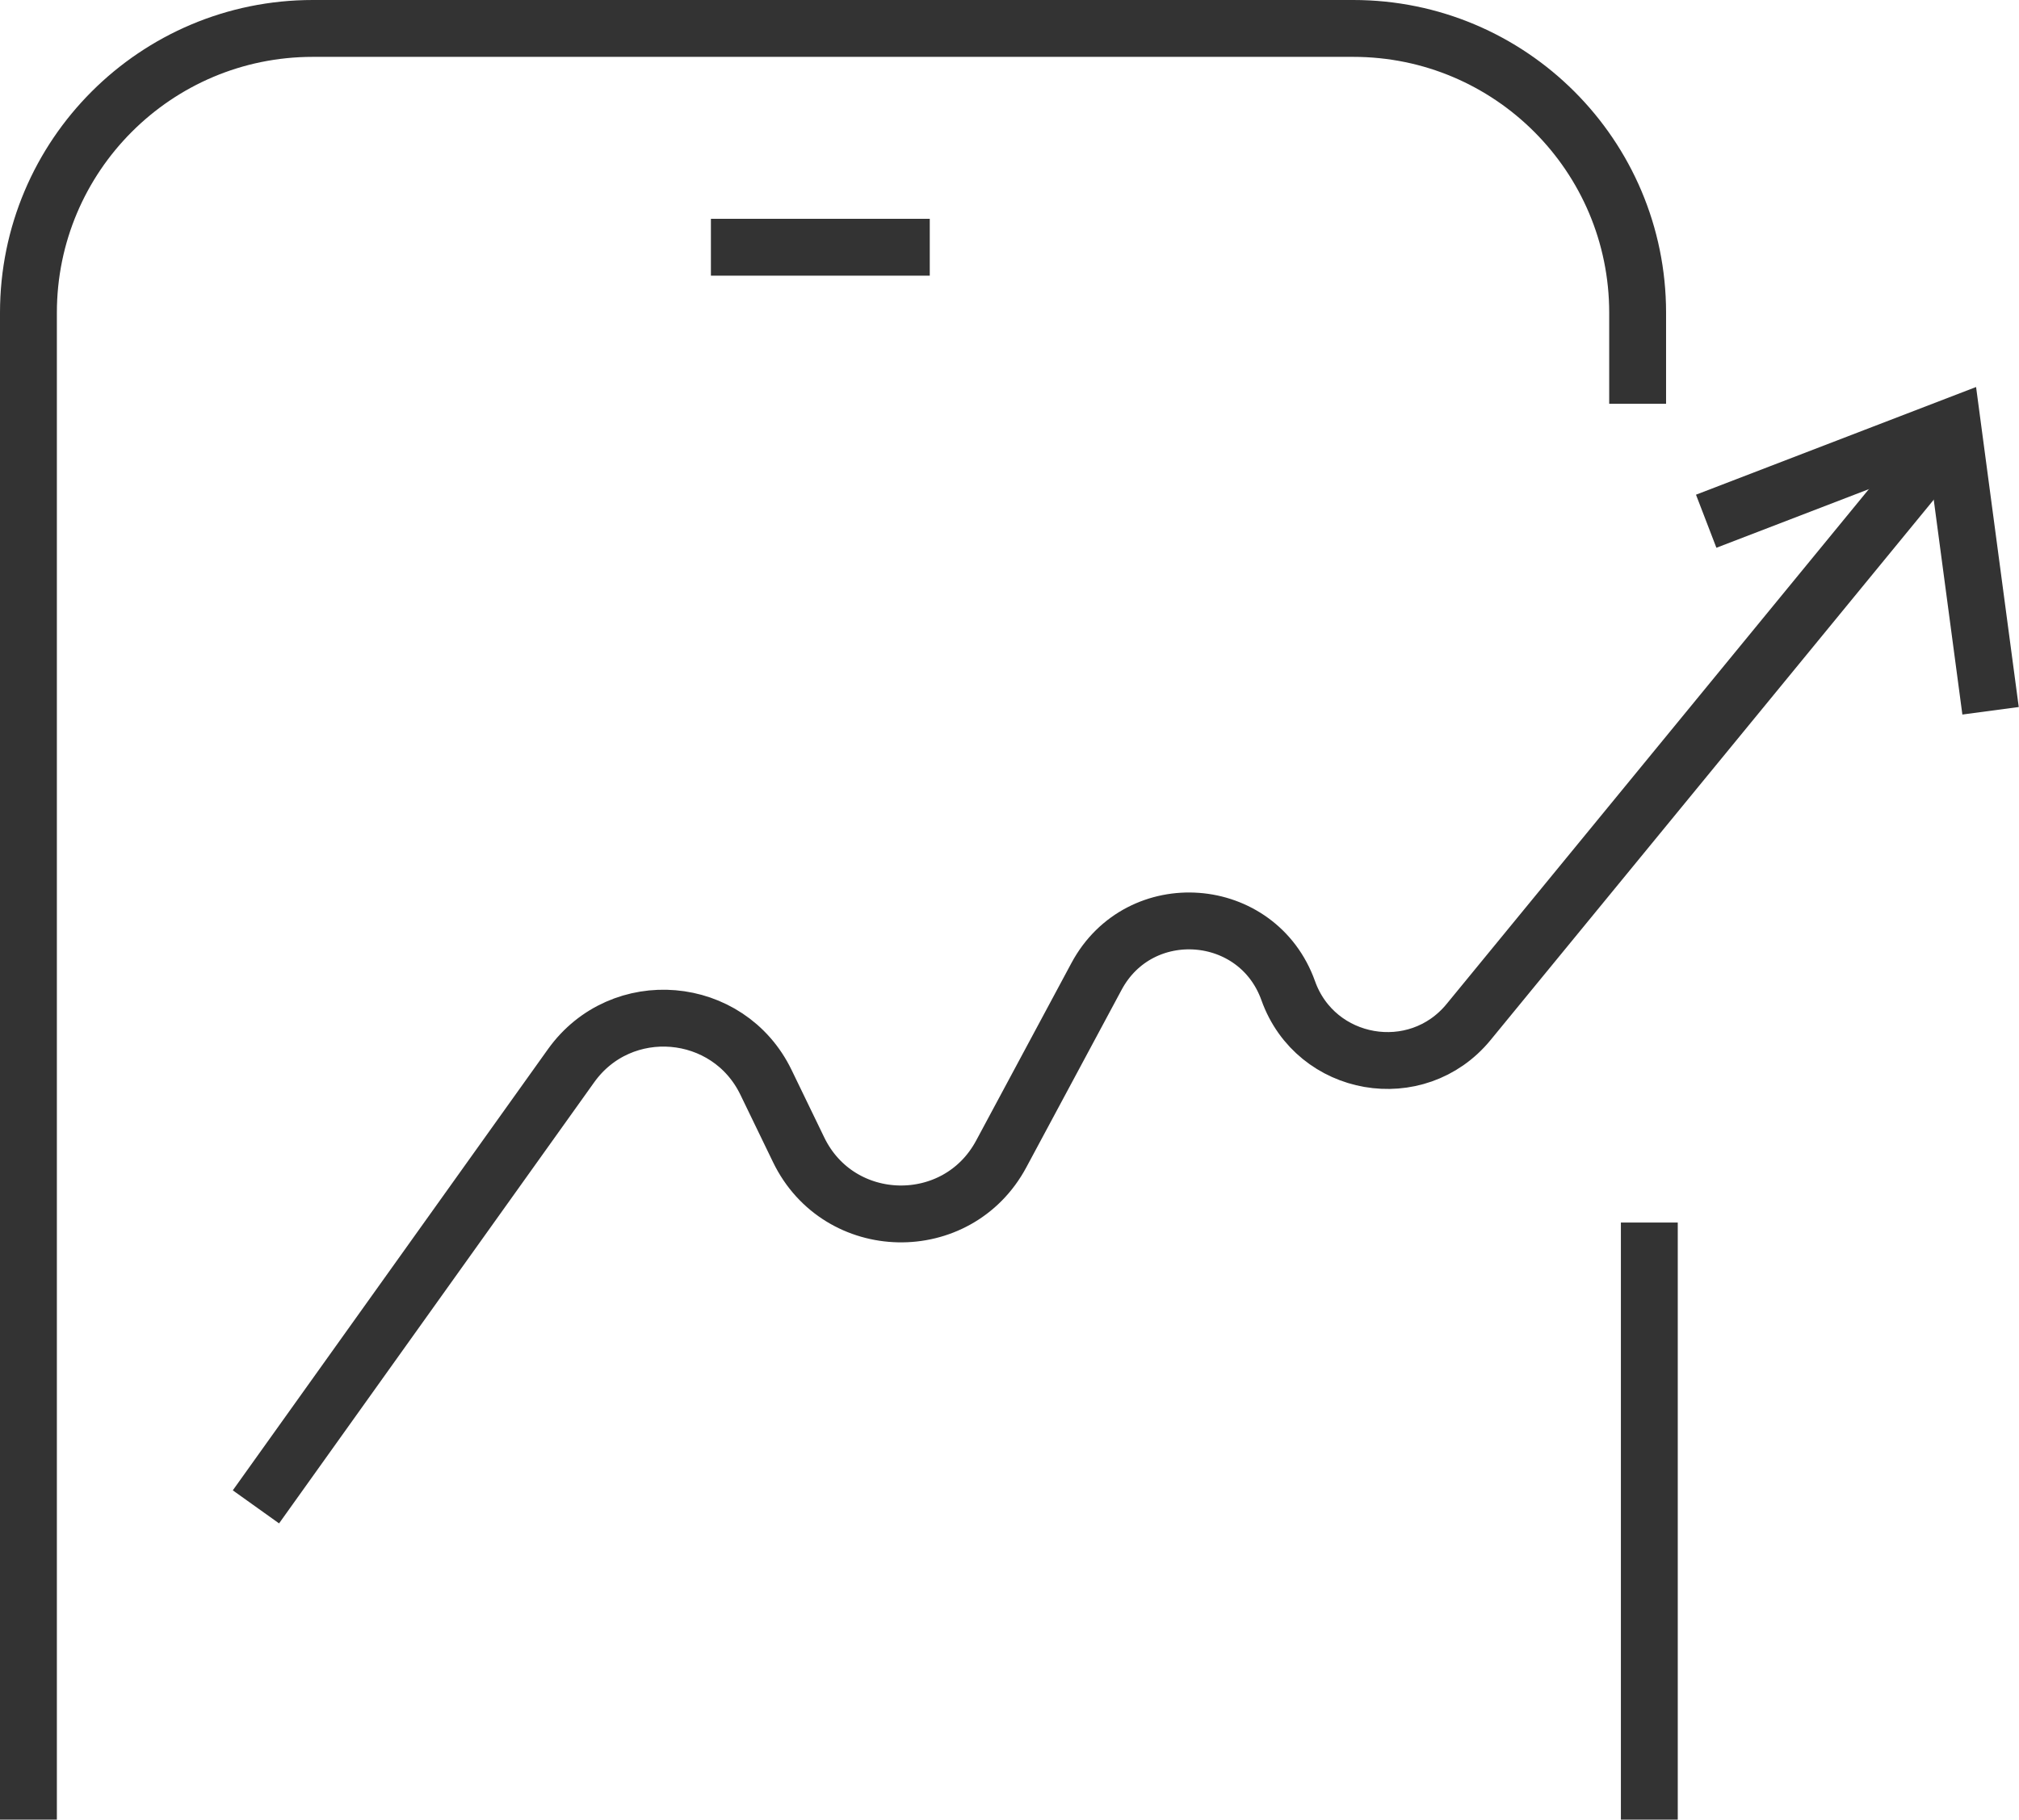
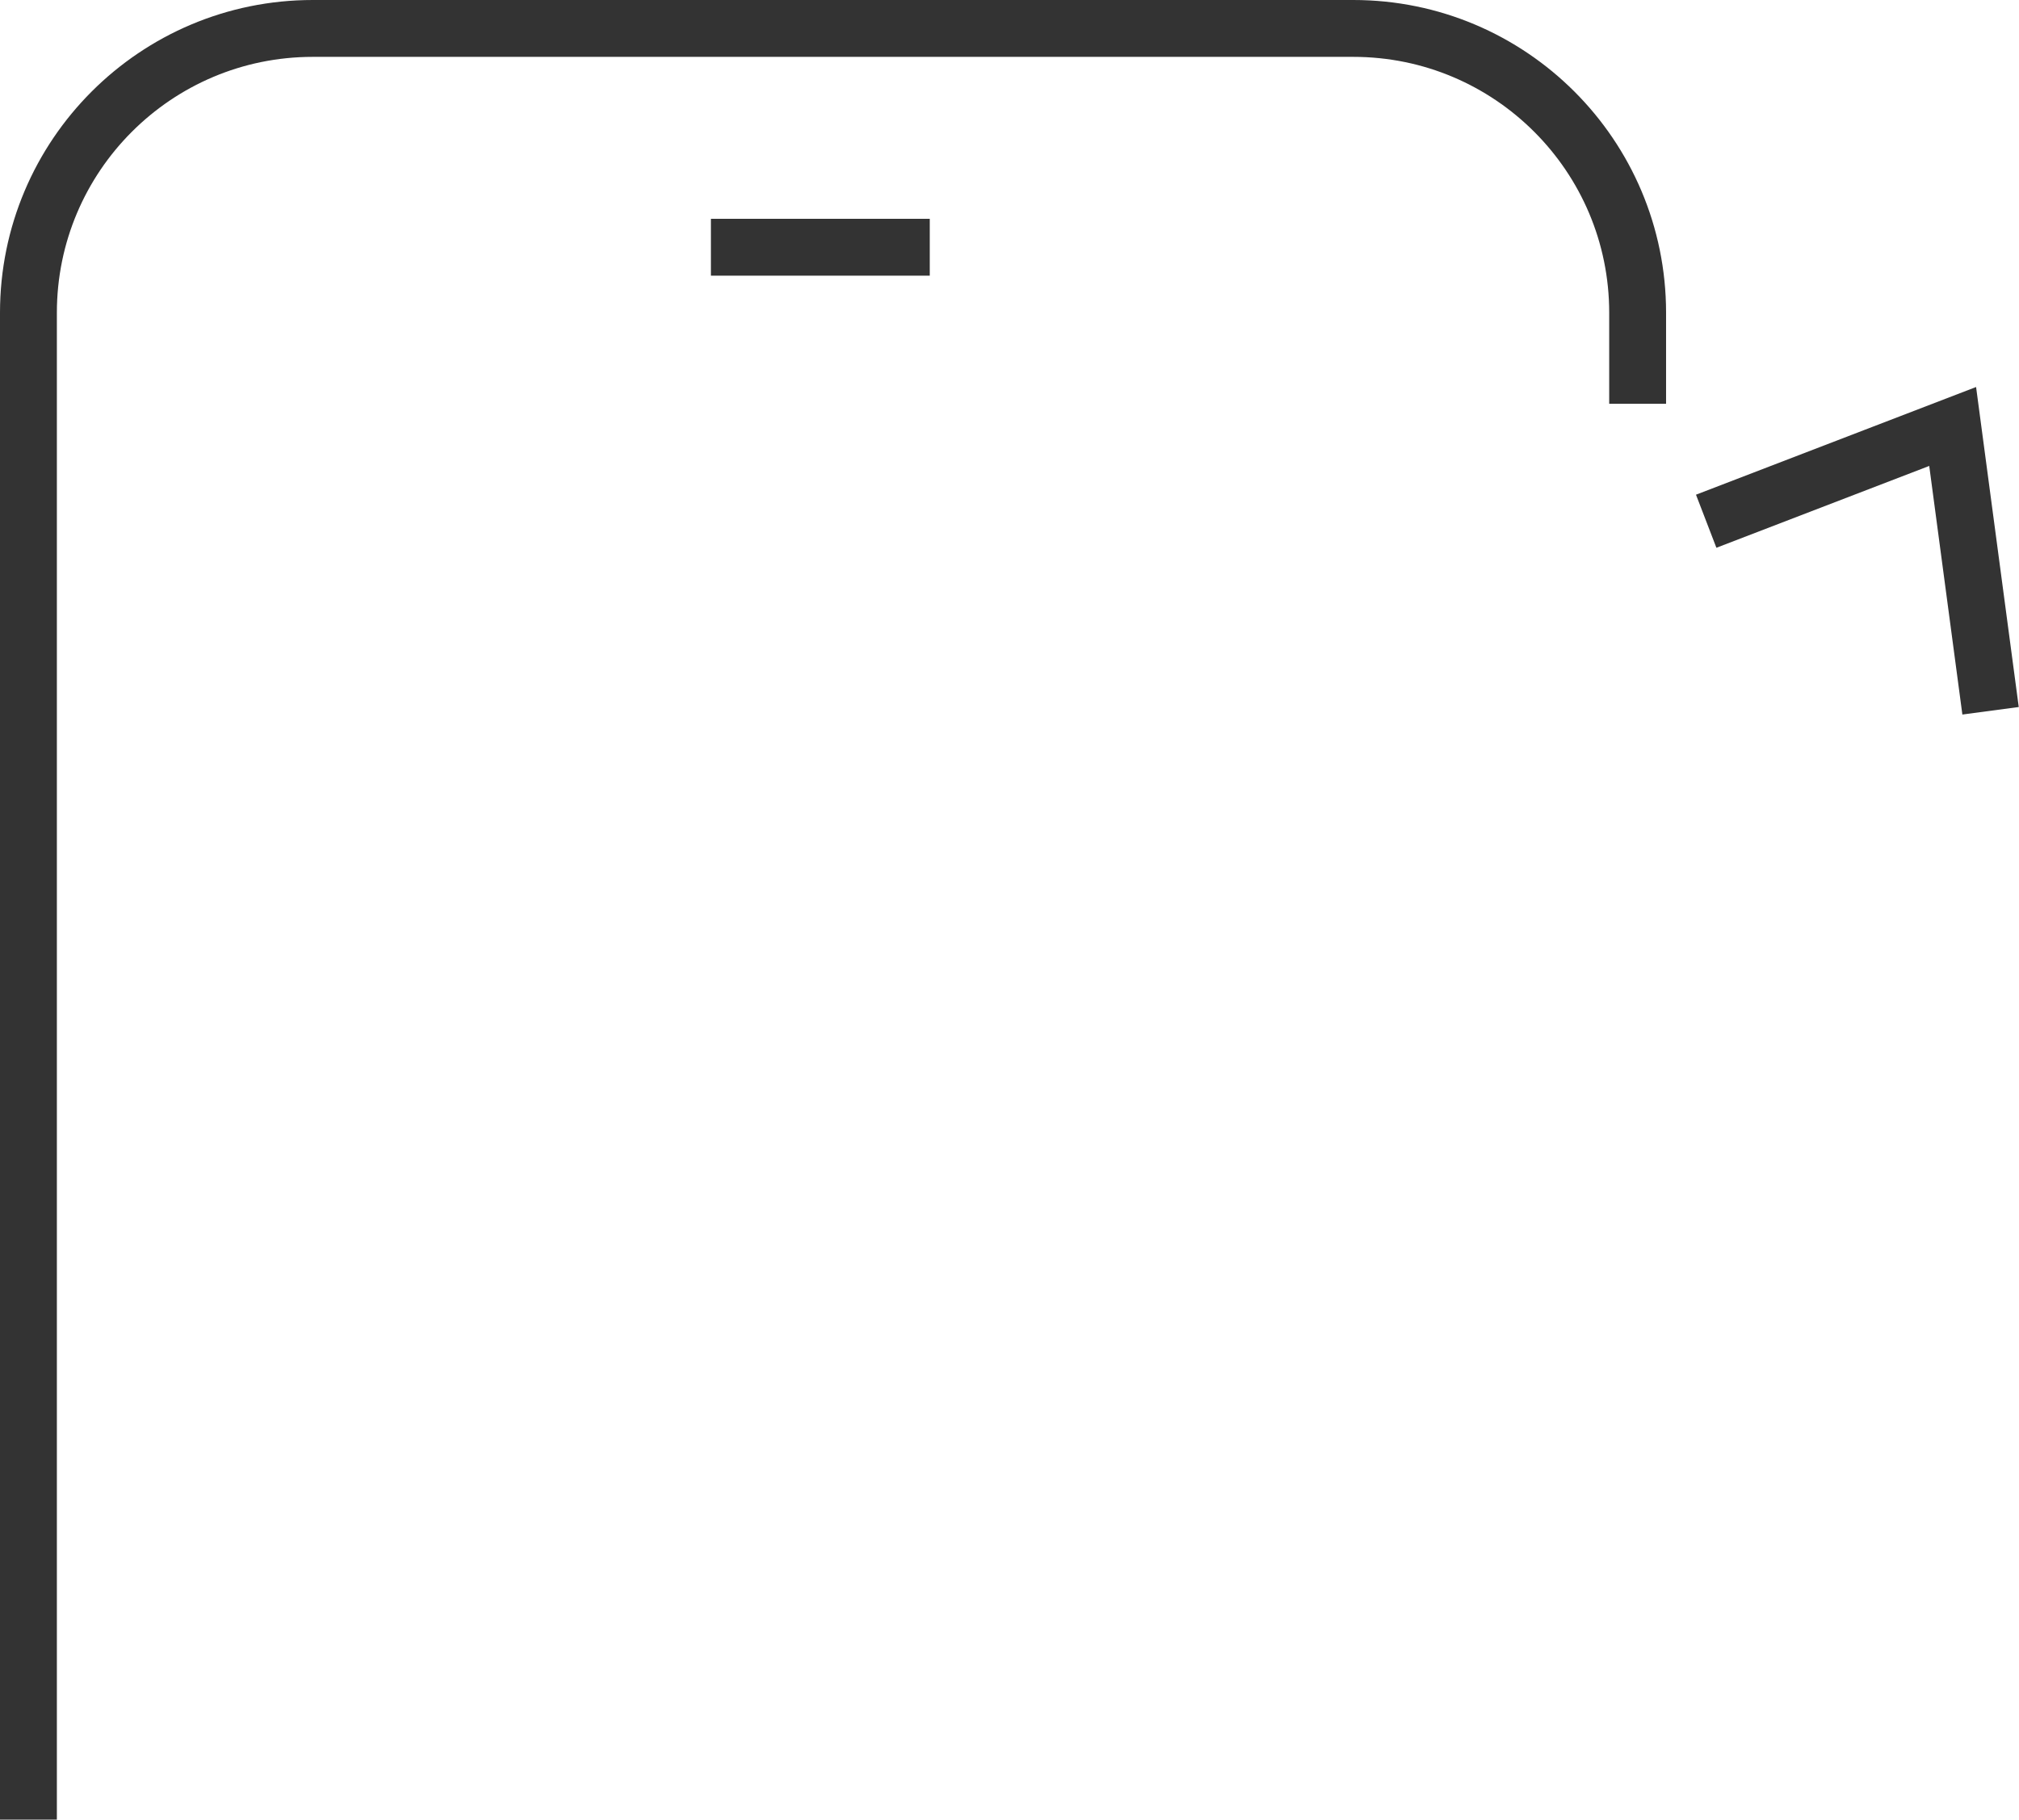
<svg xmlns="http://www.w3.org/2000/svg" width="71" height="64" viewBox="0 0 71 64" fill="none">
  <path d="M1 64L1 11C1 5.477 5.477 1 11 1H47.589C53.111 1 57.589 5.477 57.589 11V14.202" stroke="#333333" stroke-width="2" />
  <path d="M25 8.696H32.696" stroke="#333333" stroke-width="2" />
-   <path d="M58 64V43" stroke="#333333" stroke-width="2" />
-   <path d="M9 53L20.081 37.486C21.846 35.015 25.614 35.335 26.937 38.069L28.084 40.439C29.506 43.38 33.664 43.467 35.209 40.588L38.561 34.341C40.077 31.516 44.224 31.826 45.302 34.846V34.846C46.269 37.553 49.821 38.17 51.644 35.947L68.001 16" stroke="#333333" stroke-width="2" />
  <path d="M60 18.333L68.667 15L70 25" stroke="#333333" stroke-width="2" />
</svg>